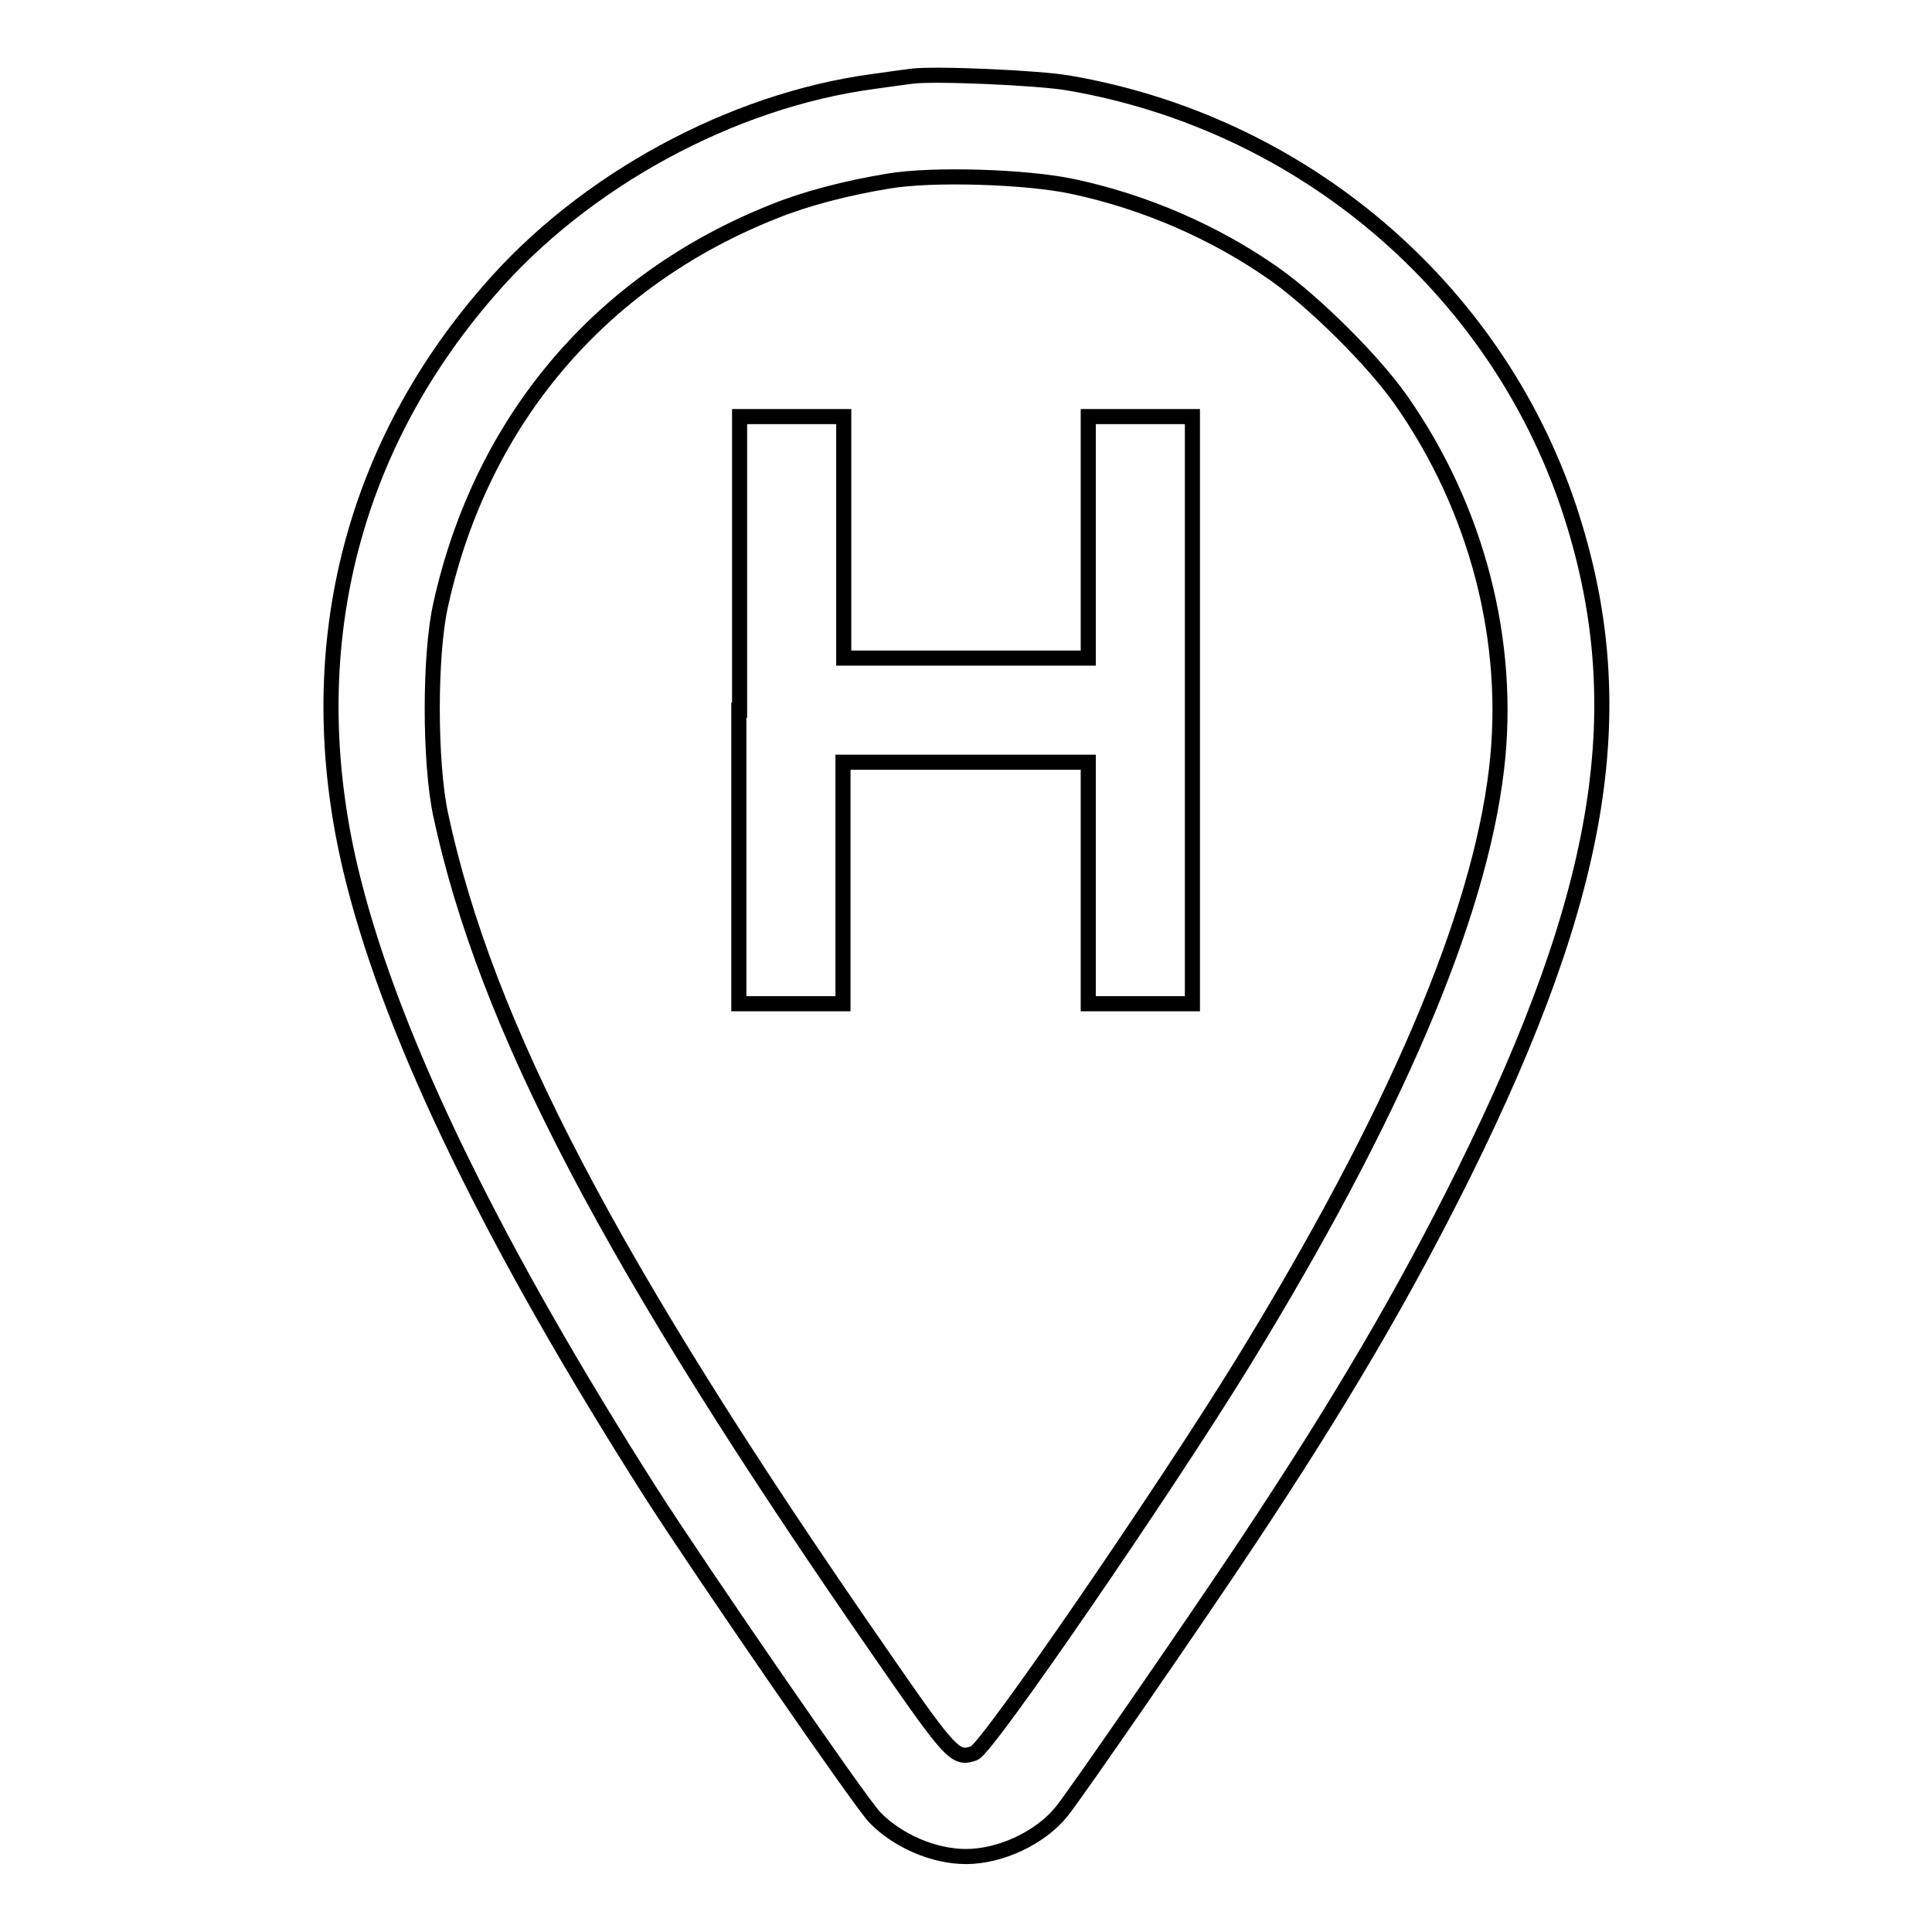
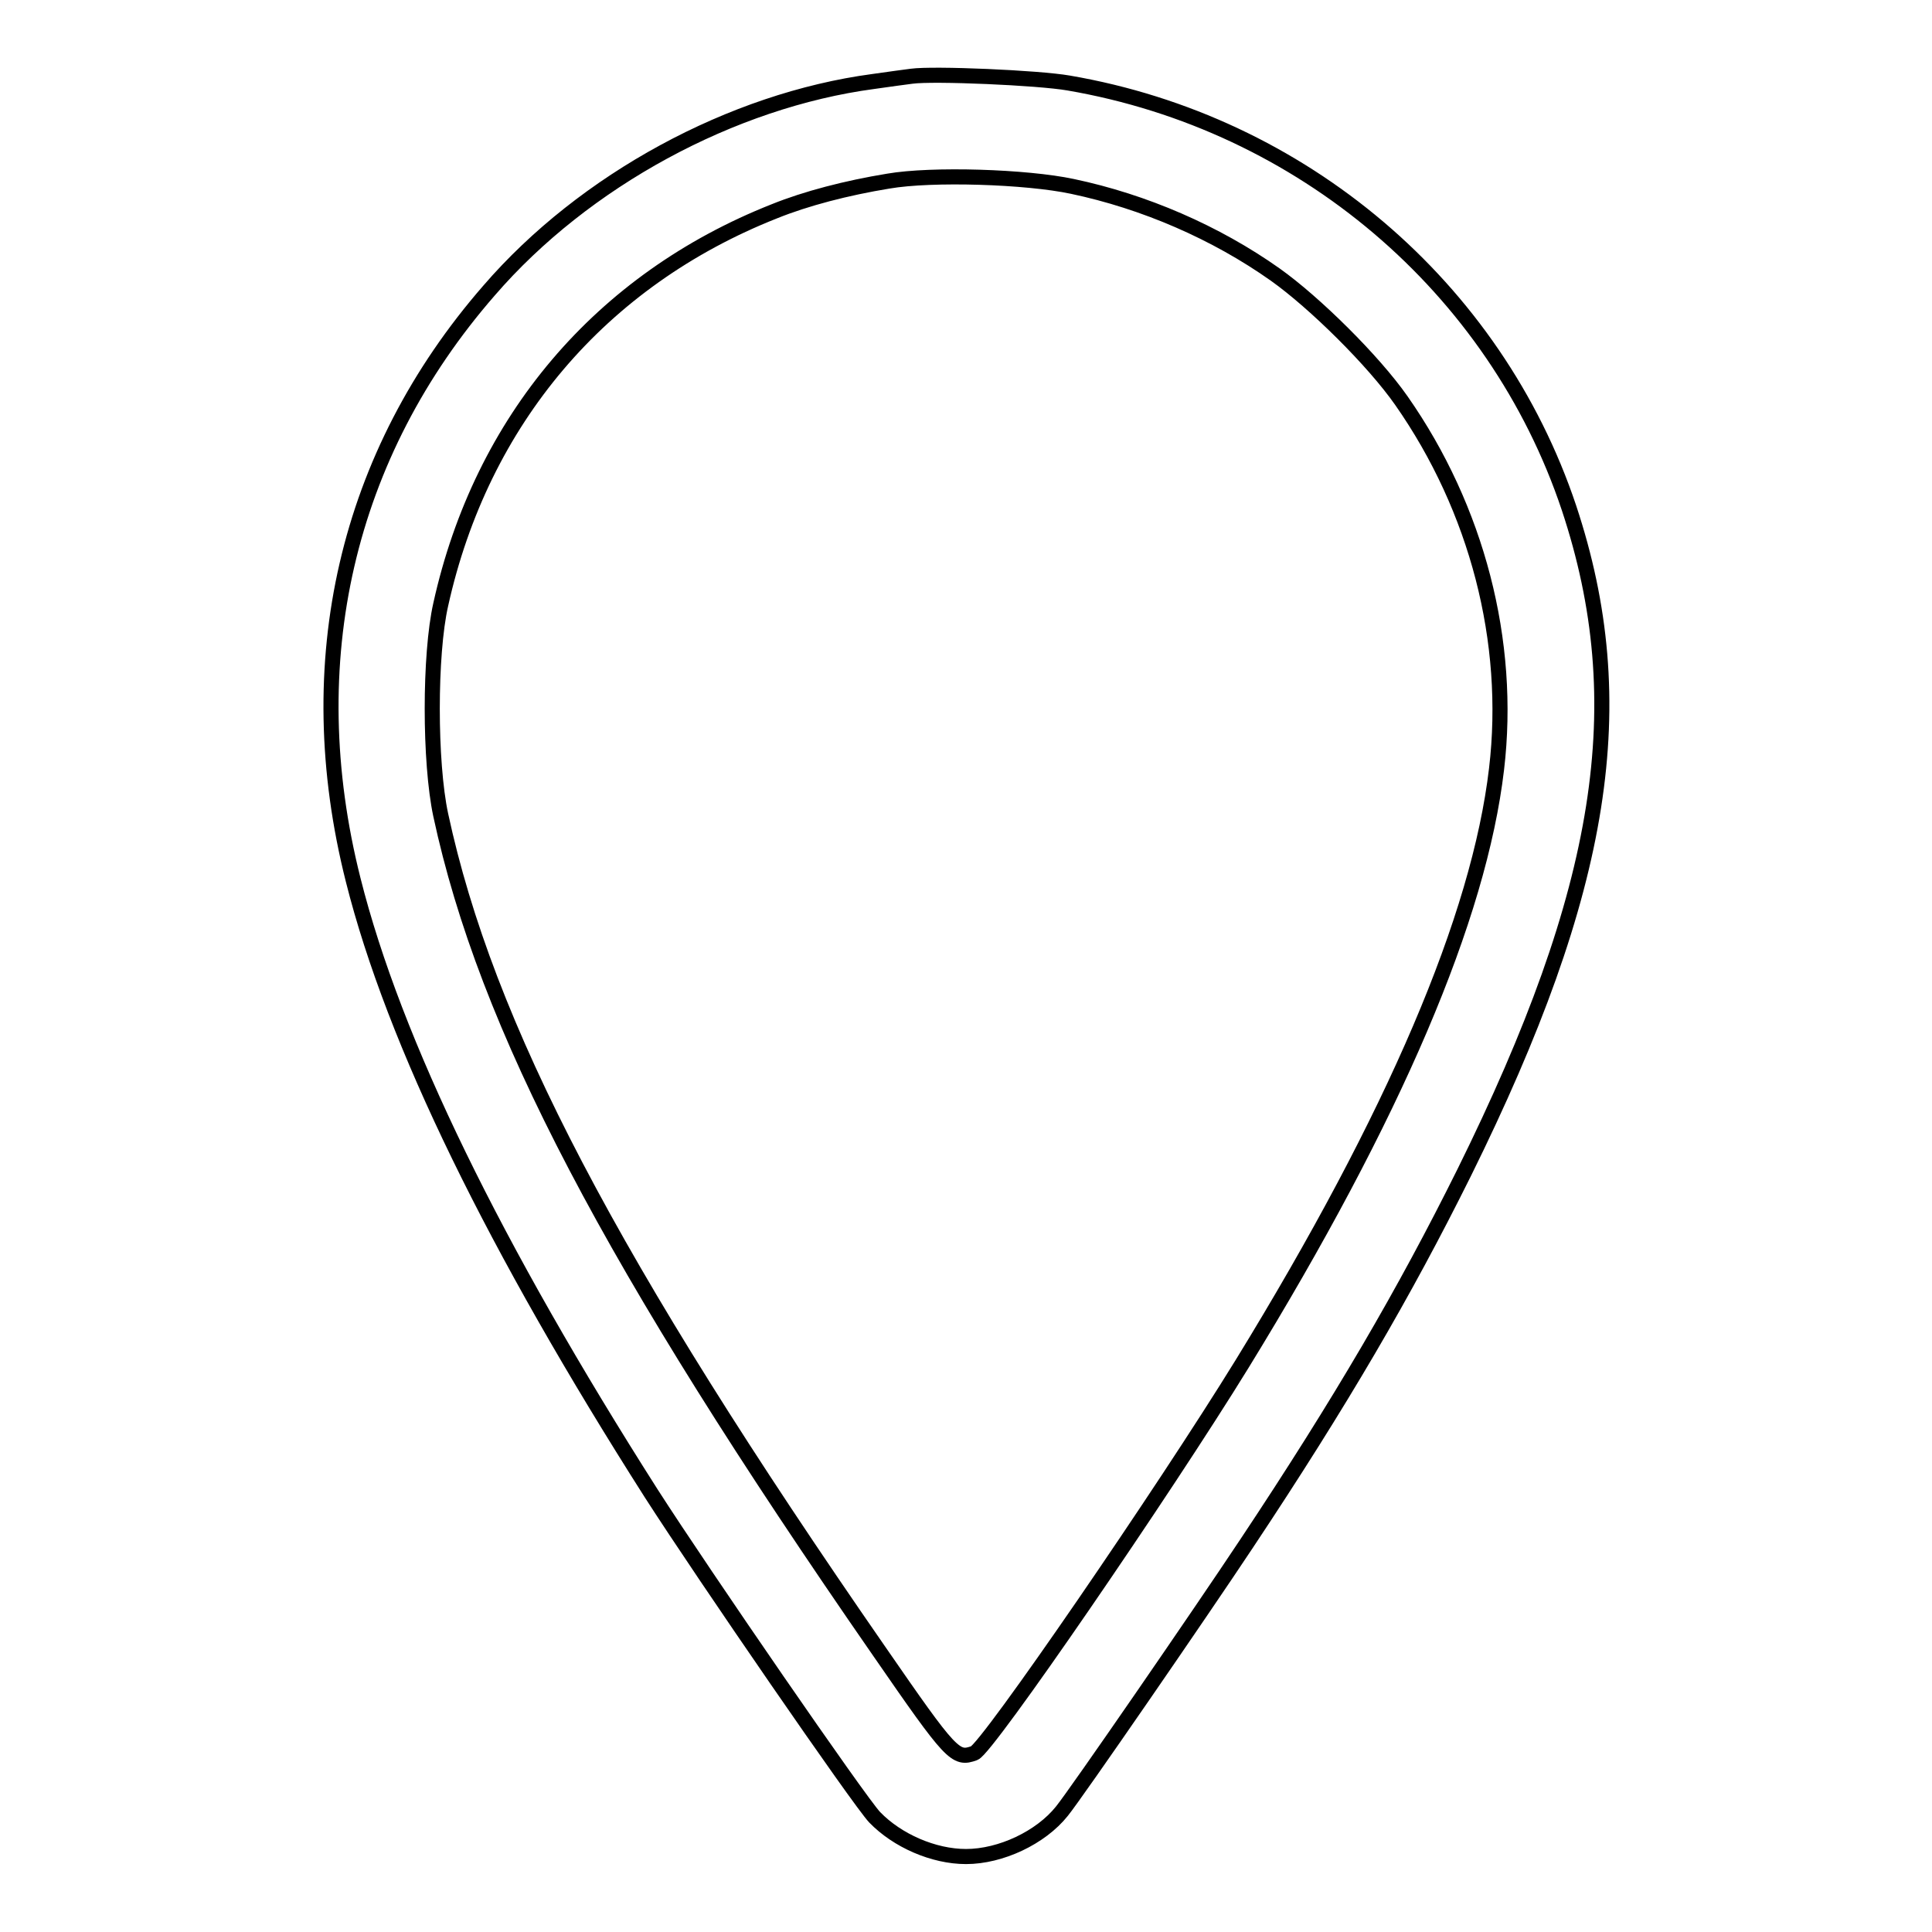
<svg xmlns="http://www.w3.org/2000/svg" version="1.1" x="0px" y="0px" viewBox="0 0 256 256" enable-background="new 0 0 256 256" xml:space="preserve">
  <g>
    <g>
      <g>
        <path stroke-width="2" fill-opacity="0" stroke="#000000" d="M120.8,10.1c-0.7,0.1-3.1,0.4-5.1,0.7C97,13.3,77.4,23.9,64.8,38.5c-18.9,21.7-25.3,49.2-18,78.1c5.4,21.5,18.8,48.8,39.5,81.3c7,10.9,27.6,40.8,29.6,42.9c3,3.1,7.8,5.2,12.1,5.2c4.6,0,9.9-2.5,12.7-6c1.8-2.2,18.4-26.3,24.5-35.5c12.5-18.8,20.9-33.2,28.8-49.1c18.6-37.6,22.5-62.2,13.9-88.1C198.1,38,172.5,16.3,141.6,11C137.6,10.3,123.7,9.7,120.8,10.1z M142.1,24.7c9.5,2,19,6.1,26.9,11.7c5.2,3.7,13,11.4,16.7,16.7c10,14.3,14.6,31.9,12.6,48.8c-2.3,19.6-13.5,45.9-33.7,78.8c-10.4,16.9-33.8,51-35.5,51.6c-2.5,0.9-3,0.4-12.6-13.5C80.8,167.3,64.4,135.9,58.4,108c-1.5-7-1.5-21.3,0-27.9c5.4-24.4,21.2-43,44.2-52.1c4.2-1.7,9.6-3.1,15.1-4C123.5,23,136,23.4,142.1,24.7z" />
-         <path stroke-width="2" fill-opacity="0" stroke="#000000" d="M97.9,94.1V133h6.9h6.9v-16v-16H128h16.2v16v16h6.9h6.9V94.1V55.2h-6.9h-6.9v16v16H128h-16.2v-16v-16h-6.9h-6.9V94.1z" />
      </g>
    </g>
  </g>
</svg>